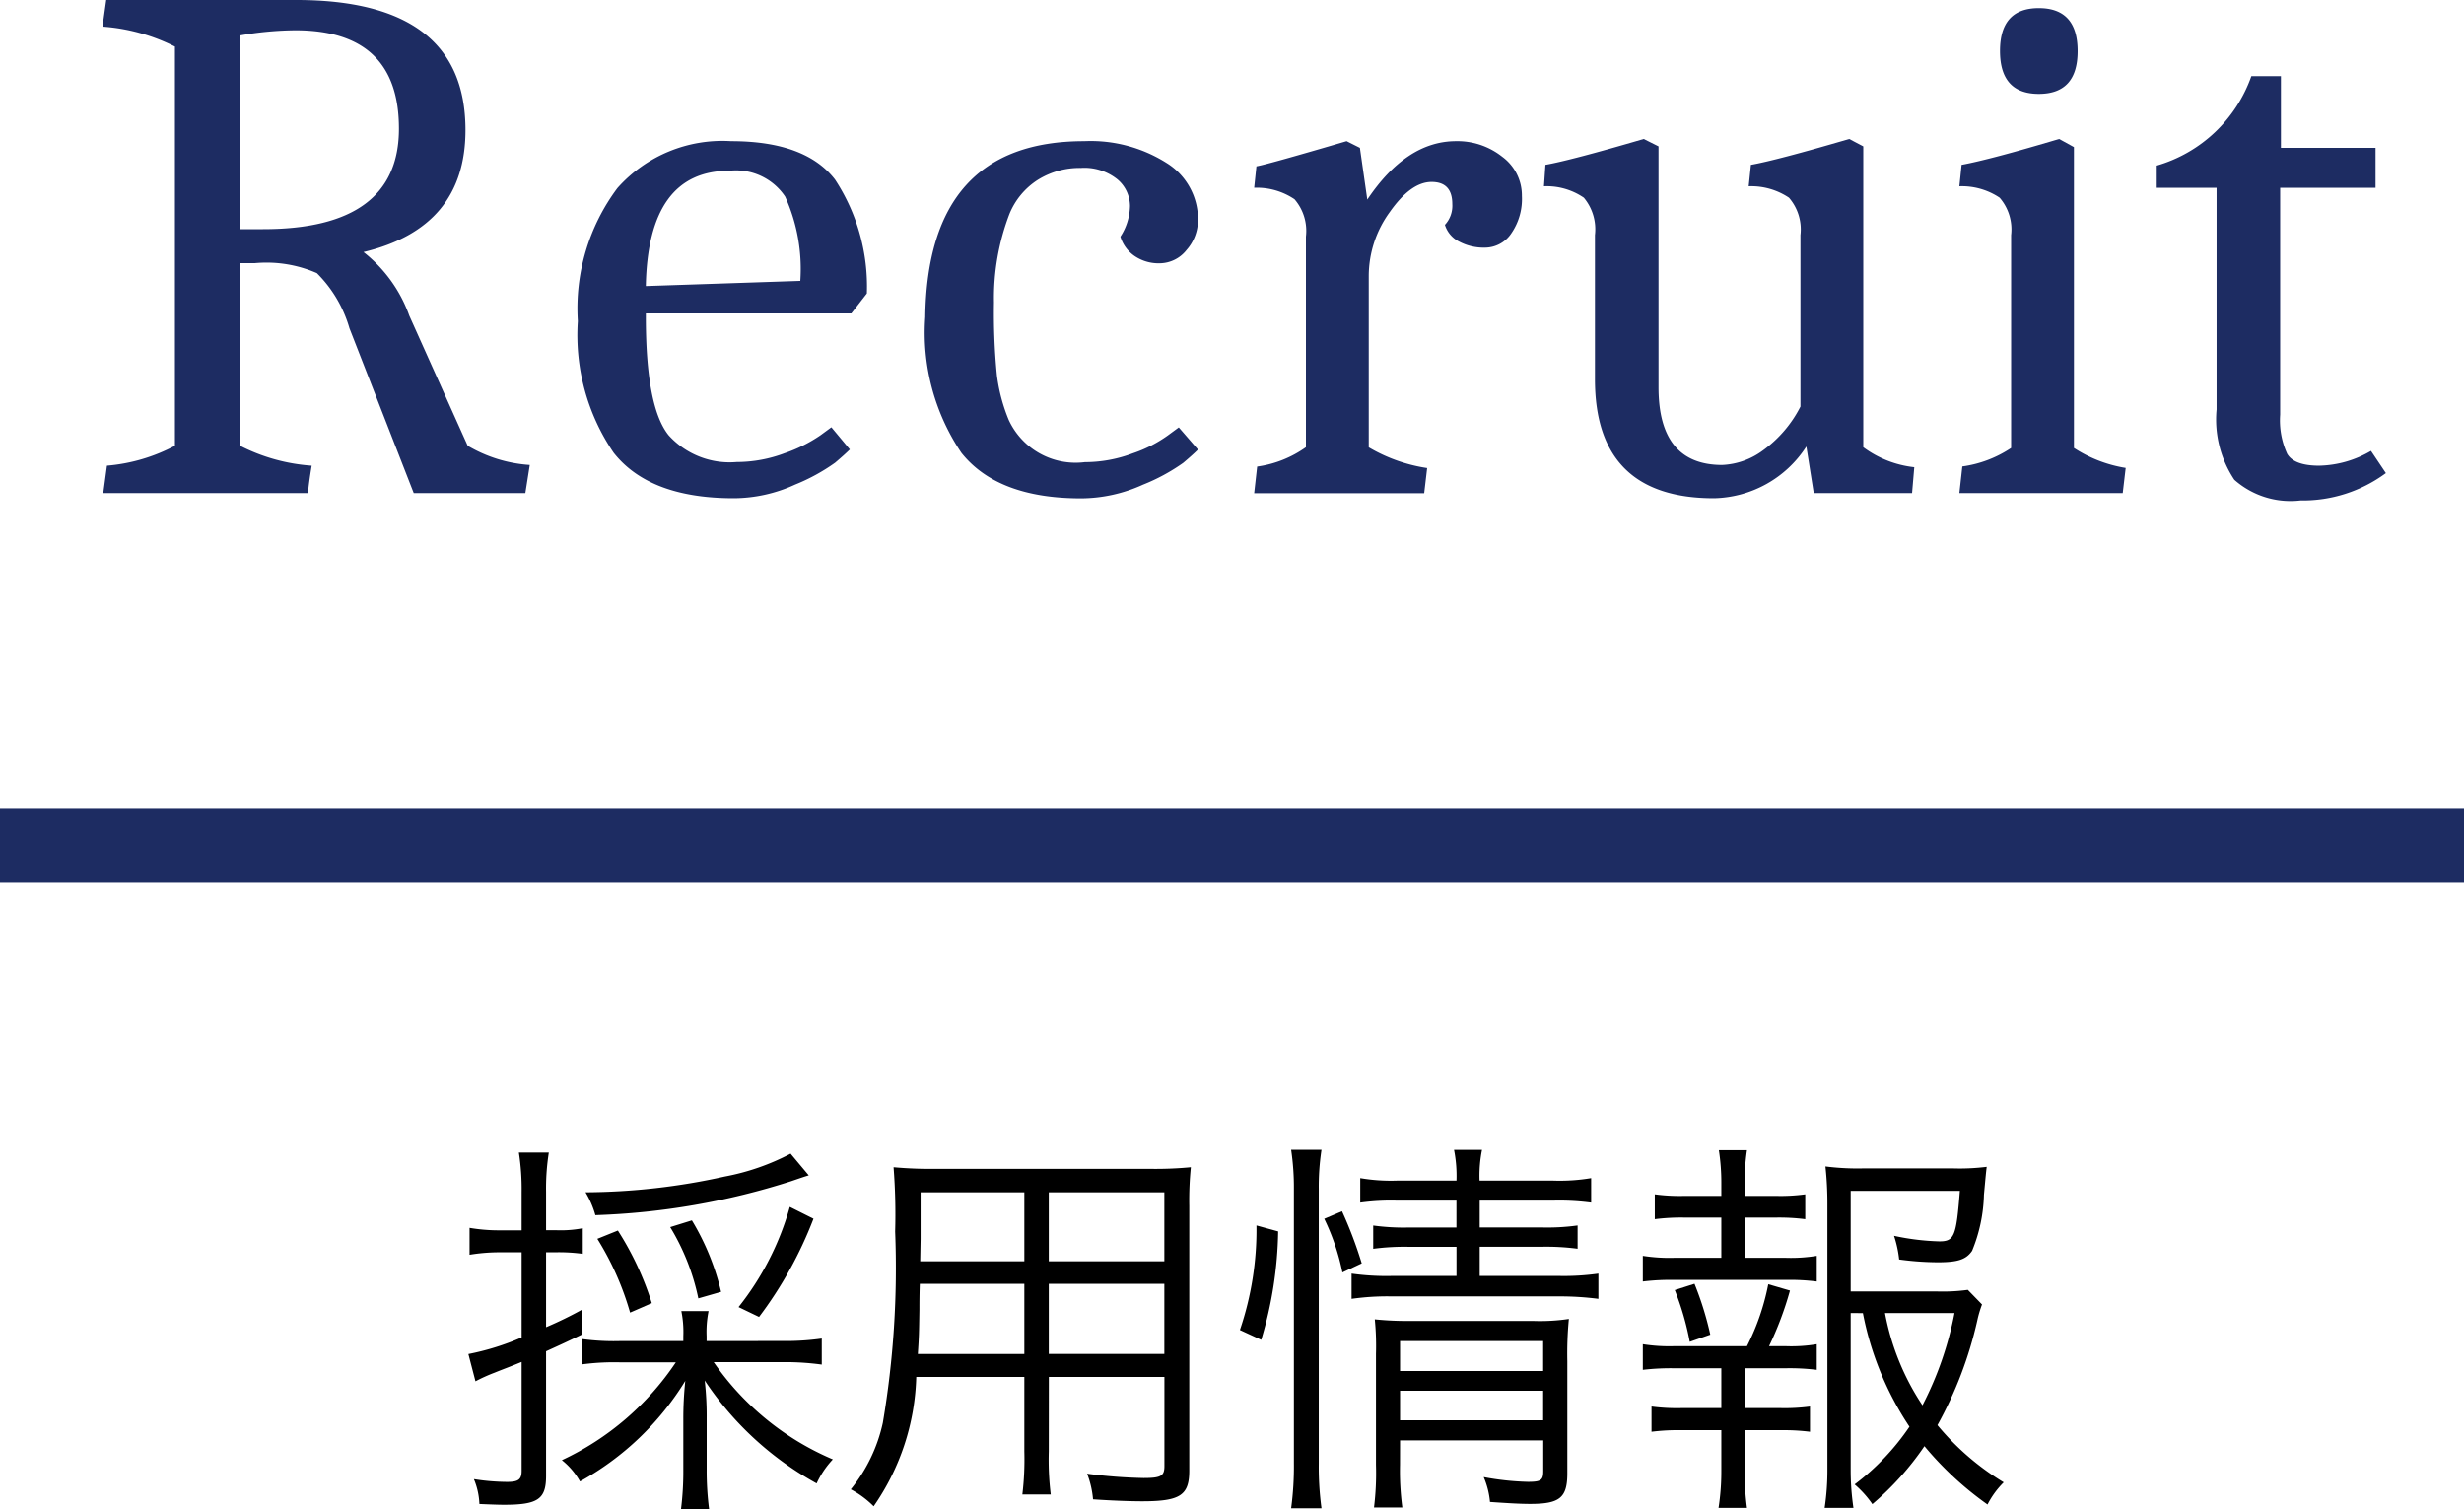
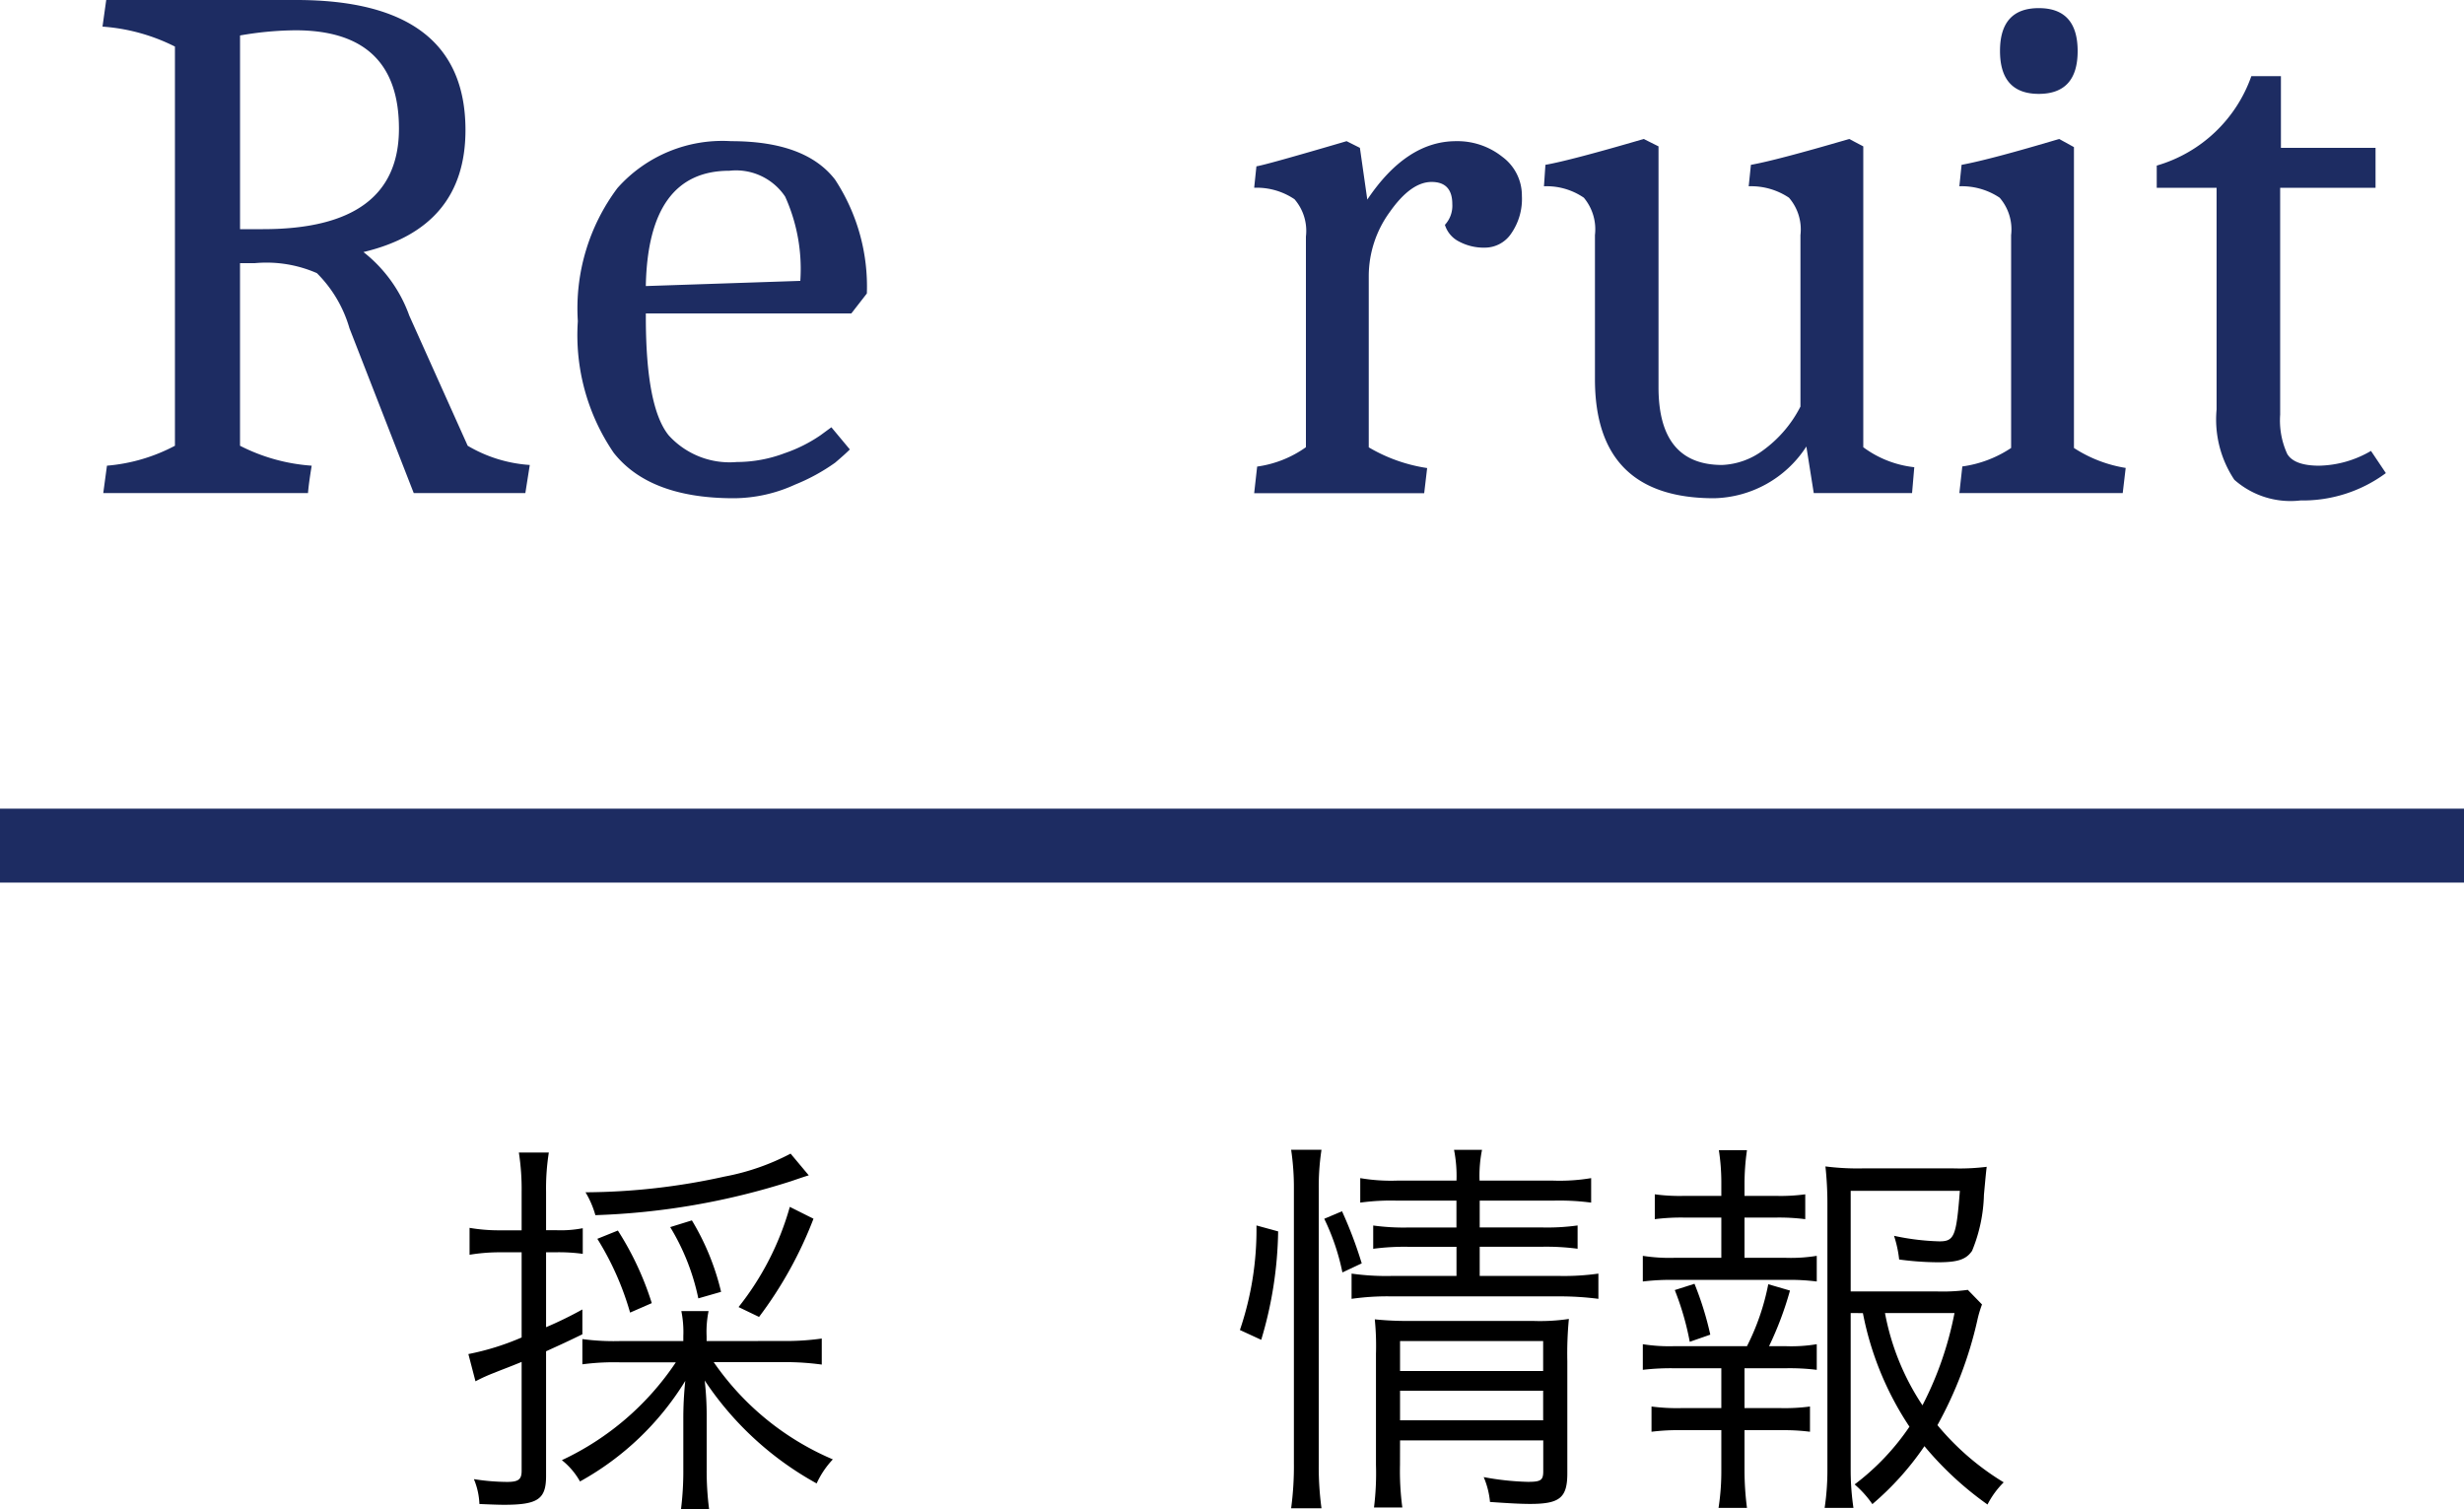
<svg xmlns="http://www.w3.org/2000/svg" width="100" height="61.258" viewBox="0 0 100 61.258">
  <defs>
    <style>.a{fill:#1d2c62;}</style>
  </defs>
  <path class="a" d="M12.021,0q6.87,0,6.87,5.279,0,3.962-4.14,4.95a5.735,5.735,0,0,1,1.86,2.581l2.37,5.28a5.68,5.68,0,0,0,2.52.78l-.18,1.14h-4.53l-2.609-6.691a5.169,5.169,0,0,0-1.321-2.234,5.1,5.1,0,0,0-2.52-.405h-.6v7.41a7.523,7.523,0,0,0,2.909.809q-.12.721-.15,1.111H4.191l.15-1.111A7.154,7.154,0,0,0,7.1,18.09V1.89a7.734,7.734,0,0,0-2.94-.81L4.311,0Zm-.029,1.229a13.545,13.545,0,0,0-2.25.21V9.3h.929q5.52,0,5.52-4.08Q16.191,1.232,11.992,1.229Z" />
  <path class="a" d="M26.211,12.72v.15q0,3.662.93,4.8a3.336,3.336,0,0,0,2.76,1.08,5.518,5.518,0,0,0,1.95-.36,6,6,0,0,0,1.44-.72l.45-.33.75.9q-.212.21-.6.539a7.835,7.835,0,0,1-1.62.886,6.018,6.018,0,0,1-2.49.555q-3.42,0-4.875-1.845a8.464,8.464,0,0,1-1.455-5.34,8.15,8.15,0,0,1,1.605-5.4,5.7,5.7,0,0,1,4.62-1.906q3.015,0,4.215,1.561a7.9,7.9,0,0,1,1.29,4.62l-.63.81ZM29.6,6.93q-3.3,0-3.39,4.679l6.27-.21a7.114,7.114,0,0,0-.615-3.42A2.4,2.4,0,0,0,29.6,6.93Z" />
-   <path class="a" d="M44,5.729a5.758,5.758,0,0,1,3.346.886,2.687,2.687,0,0,1,1.274,2.3,1.838,1.838,0,0,1-.464,1.23,1.4,1.4,0,0,1-1.08.54,1.736,1.736,0,0,1-1.036-.3,1.473,1.473,0,0,1-.569-.78,2.363,2.363,0,0,0,.389-1.246,1.425,1.425,0,0,0-.51-1.08,2.136,2.136,0,0,0-1.484-.464,3.208,3.208,0,0,0-1.741.48,2.968,2.968,0,0,0-1.154,1.38,9.54,9.54,0,0,0-.631,3.6,25.917,25.917,0,0,0,.12,2.97,7.087,7.087,0,0,0,.48,1.8,2.988,2.988,0,0,0,3.091,1.71,5.513,5.513,0,0,0,1.949-.36,5.378,5.378,0,0,0,1.411-.72l.449-.33.78.9q-.21.21-.6.539a7.805,7.805,0,0,1-1.634.886,6.125,6.125,0,0,1-2.506.555q-3.39,0-4.86-1.845a8.712,8.712,0,0,1-1.47-5.505Q37.64,5.73,44,5.729Z" />
  <path class="a" d="M59.09,5.729a2.925,2.925,0,0,1,1.875.63,1.95,1.95,0,0,1,.8,1.591,2.455,2.455,0,0,1-.435,1.529,1.287,1.287,0,0,1-1.05.571A2.132,2.132,0,0,1,59.21,9.8a1.129,1.129,0,0,1-.569-.675,1.14,1.14,0,0,0,.3-.841q0-.9-.84-.9T56.406,8.6a4.421,4.421,0,0,0-.856,2.594v6.96a6.569,6.569,0,0,0,2.37.841l-.12,1.02H50.9l.121-1.08A4.462,4.462,0,0,0,53,18.149V9.6a1.961,1.961,0,0,0-.464-1.515A2.738,2.738,0,0,0,50.9,7.62l.091-.87q.389-.06,3.66-1.021l.54.271.3,2.1Q57.079,5.732,59.09,5.729Z" />
  <path class="a" d="M69.56,20.22q-4.83,0-4.83-4.83V9.54a2,2,0,0,0-.45-1.516,2.671,2.671,0,0,0-1.619-.464l.059-.871q1.02-.18,3.99-1.049l.6.3V15.72q0,3.148,2.58,3.15a2.989,2.989,0,0,0,1.65-.585A4.984,4.984,0,0,0,73.07,16.5V9.54a1.966,1.966,0,0,0-.465-1.516A2.752,2.752,0,0,0,70.97,7.56l.09-.871q1.02-.18,3.99-1.049l.57.3v12.21a4.244,4.244,0,0,0,2.07.811l-.09,1.05H73.61l-.3-1.89A4.572,4.572,0,0,1,69.56,20.22Z" />
  <path class="a" d="M81.62,9.54a1.966,1.966,0,0,0-.465-1.516A2.754,2.754,0,0,0,79.52,7.56l.09-.871q1.14-.209,3.96-1.049l.6.33V18.18a5.422,5.422,0,0,0,2.1.81l-.12,1.02H79.52l.12-1.08a4.72,4.72,0,0,0,1.98-.75ZM82.745.33q1.573,0,1.575,1.739T82.745,3.81q-1.575,0-1.576-1.741T82.745.33Z" />
  <path class="a" d="M96.829,19.2a5.675,5.675,0,0,1-3.464,1.11,3.44,3.44,0,0,1-2.686-.84,4.407,4.407,0,0,1-.72-2.85v-9H87.53v-.9a5.775,5.775,0,0,0,3.84-3.63h1.2V6h3.84V7.62H92.539v9.21a3.266,3.266,0,0,0,.286,1.59c.189.32.625.479,1.3.479a4.32,4.32,0,0,0,2.1-.6Z" />
  <path d="M20.242,50.822a7.539,7.539,0,0,0-1.185.1V49.83a7.015,7.015,0,0,0,1.2.1h.913V48.389a9.742,9.742,0,0,0-.112-1.617h1.216a9.29,9.29,0,0,0-.112,1.6v1.553h.4a4.681,4.681,0,0,0,1.089-.08v1.04a7.153,7.153,0,0,0-1.073-.064h-.416v3.041a15.5,15.5,0,0,0,1.473-.72v1.008c-.593.288-.768.369-1.473.689V59.9c0,.945-.336,1.169-1.712,1.169-.241,0-.625-.016-.993-.032a2.916,2.916,0,0,0-.224-1.009,8.915,8.915,0,0,0,1.345.113c.464,0,.592-.1.592-.449V55.271c-.545.225-.737.289-1.089.433a7,7,0,0,0-.784.353l-.288-1.105a10.516,10.516,0,0,0,2.161-.673V50.822Zm11.588,3.6a10.28,10.28,0,0,0,1.521-.1v1.057a10.888,10.888,0,0,0-1.521-.1H28.965A11.175,11.175,0,0,0,33.8,59.226a3.634,3.634,0,0,0-.657.976A12.934,12.934,0,0,1,28.6,56.024a12.7,12.7,0,0,1,.08,1.537v2.065a12.108,12.108,0,0,0,.1,1.632H27.637a12.472,12.472,0,0,0,.095-1.632V57.593a14.537,14.537,0,0,1,.08-1.553,11.556,11.556,0,0,1-4.273,4.082,2.926,2.926,0,0,0-.736-.864,11.321,11.321,0,0,0,4.625-3.97H25.187a9.921,9.921,0,0,0-1.552.08V54.344a9.547,9.547,0,0,0,1.552.08h2.545v-.193a4.315,4.315,0,0,0-.08-1.024h1.105a4.234,4.234,0,0,0-.08,1.024v.193Zm.993-6.723c-.208.064-.208.064-.721.239a29.075,29.075,0,0,1-7.939,1.377,3.793,3.793,0,0,0-.4-.928,26.5,26.5,0,0,0,5.65-.64,9.477,9.477,0,0,0,2.673-.929Zm-7.251,5.57a11.772,11.772,0,0,0-1.329-2.994l.833-.336a12.26,12.26,0,0,1,1.376,2.946Zm2.769-.577A9.115,9.115,0,0,0,27.2,49.8l.88-.273a10.112,10.112,0,0,1,1.185,2.9Zm1.633.353a11.552,11.552,0,0,0,2.08-4.066l.961.481a16.3,16.3,0,0,1-2.209,3.985Z" />
-   <path d="M42.564,58.905a11.483,11.483,0,0,0,.08,1.745H41.492a11.755,11.755,0,0,0,.08-1.745V55.88H37.186a9.647,9.647,0,0,1-1.729,5.25,3.882,3.882,0,0,0-.928-.688,6.449,6.449,0,0,0,1.3-2.7,37.475,37.475,0,0,0,.5-7.763,24.362,24.362,0,0,0-.064-2.61,16.712,16.712,0,0,0,1.76.065H46.63a15.235,15.235,0,0,0,1.7-.065,13.32,13.32,0,0,0-.064,1.57v10.74c0,1.008-.369,1.248-1.921,1.248-.513,0-1.313-.032-1.985-.08a3.739,3.739,0,0,0-.24-1.04,20.459,20.459,0,0,0,2.289.176c.7,0,.848-.081.848-.48V55.88h-4.69ZM37.33,52.1c-.016.448-.016.832-.016,1.056-.016.992-.016,1.057-.064,1.793h4.322V52.1Zm4.242-3.714h-4.21v1.9l-.016.9h4.226Zm5.682,2.8v-2.8h-4.69v2.8Zm-4.69,3.762h4.69V52.1h-4.69Z" />
  <path d="M50.321,53.976a12.651,12.651,0,0,0,.672-4.243l.88.241a16.036,16.036,0,0,1-.687,4.4ZM52.4,61.21a12.775,12.775,0,0,0,.112-1.841V48.277A10.414,10.414,0,0,0,52.4,46.66h1.232a10,10,0,0,0-.111,1.617V59.386a12.539,12.539,0,0,0,.111,1.824Zm2.081-9.571a9.159,9.159,0,0,0-.737-2.177l.721-.305a16.914,16.914,0,0,1,.8,2.114Zm2.224-2.913a9.151,9.151,0,0,0-1.5.08v-.994a7.4,7.4,0,0,0,1.521.1h2.385a5.456,5.456,0,0,0-.1-1.249h1.136a5.324,5.324,0,0,0-.1,1.249h2.961a7.715,7.715,0,0,0,1.568-.1v.994a9.907,9.907,0,0,0-1.551-.08H60.053v1.087h2.5a8.945,8.945,0,0,0,1.473-.08v.945a9.665,9.665,0,0,0-1.489-.08H60.053v1.184h3.233a10.01,10.01,0,0,0,1.584-.095v1.024a12.19,12.19,0,0,0-1.584-.1h-6.8a10.307,10.307,0,0,0-1.633.1V51.687a10.169,10.169,0,0,0,1.633.095h2.625V50.6H57.188a9.588,9.588,0,0,0-1.457.08v-.945a9.072,9.072,0,0,0,1.472.08h1.906V48.726Zm.113,10.723a11.177,11.177,0,0,0,.095,1.73H55.763a11.269,11.269,0,0,0,.08-1.73V54.936a10.8,10.8,0,0,0-.048-1.393,12.887,12.887,0,0,0,1.489.064H62.2a7.911,7.911,0,0,0,1.472-.08,14.624,14.624,0,0,0-.063,1.713v4.546c0,.992-.3,1.248-1.505,1.248-.433,0-.944-.032-1.633-.08a3.346,3.346,0,0,0-.256-1.009,10.982,10.982,0,0,0,1.793.193c.528,0,.624-.064.624-.432V58.457H56.82Zm5.81-3.809V54.424H56.82V55.64Zm0,2v-1.2H56.82v1.2Z" />
  <path d="M72.467,51.046a6.553,6.553,0,0,0,1.265-.08v1.041a8.847,8.847,0,0,0-1.265-.065H67.953a9.407,9.407,0,0,0-1.28.065V50.966a6.942,6.942,0,0,0,1.28.08h1.906V49.413h-1.5a8.437,8.437,0,0,0-1.2.065V48.469a7.514,7.514,0,0,0,1.2.064h1.5v-.48a8.7,8.7,0,0,0-.1-1.376H70.9a9.6,9.6,0,0,0-.1,1.376v.48h1.28a7.421,7.421,0,0,0,1.185-.064v1.009a8.346,8.346,0,0,0-1.185-.065H70.8v1.633Zm0,3.586a6.239,6.239,0,0,0,1.265-.08v1.04a9.016,9.016,0,0,0-1.265-.064H70.8v1.617h1.473a7.809,7.809,0,0,0,1.184-.064v1.024a8.5,8.5,0,0,0-1.184-.064H70.8v1.633a11.941,11.941,0,0,0,.1,1.52H69.746a9.611,9.611,0,0,0,.113-1.52V58.041H68.226a8.456,8.456,0,0,0-1.2.064V57.081a7.891,7.891,0,0,0,1.2.064h1.633V55.528H67.953a9.736,9.736,0,0,0-1.28.064v-1.04a6.825,6.825,0,0,0,1.28.08H70.9a9.586,9.586,0,0,0,.864-2.514l.881.257a13.6,13.6,0,0,1-.849,2.257Zm-3.889-.177a11.337,11.337,0,0,0-.608-2.1l.8-.255a12.869,12.869,0,0,1,.641,2.064Zm6.531-1.168v6.307a10.466,10.466,0,0,0,.112,1.6H74.052a10.332,10.332,0,0,0,.112-1.6V48.837a14,14,0,0,0-.08-1.5,10.272,10.272,0,0,0,1.5.08h3.7a8.856,8.856,0,0,0,1.345-.064c-.032.272-.032.272-.112,1.136a6.373,6.373,0,0,1-.481,2.273c-.24.352-.576.465-1.392.465a11.989,11.989,0,0,1-1.568-.113,4.675,4.675,0,0,0-.208-.961,9.883,9.883,0,0,0,1.84.225c.609,0,.689-.208.832-2.049H75.109v4.081h3.473a7.565,7.565,0,0,0,1.281-.063l.576.592a4.509,4.509,0,0,0-.193.656,16.049,16.049,0,0,1-1.616,4.242,10.672,10.672,0,0,0,2.689,2.321,3.511,3.511,0,0,0-.657.9,13.341,13.341,0,0,1-2.56-2.368,11.732,11.732,0,0,1-2.113,2.352,4.181,4.181,0,0,0-.72-.8A9.817,9.817,0,0,0,77.494,57.9a12.645,12.645,0,0,1-1.889-4.609Zm1.392,0a10.086,10.086,0,0,0,1.521,3.745,13.829,13.829,0,0,0,1.3-3.745Z" />
  <rect class="a" y="32.818" width="100" height="3" />
</svg>